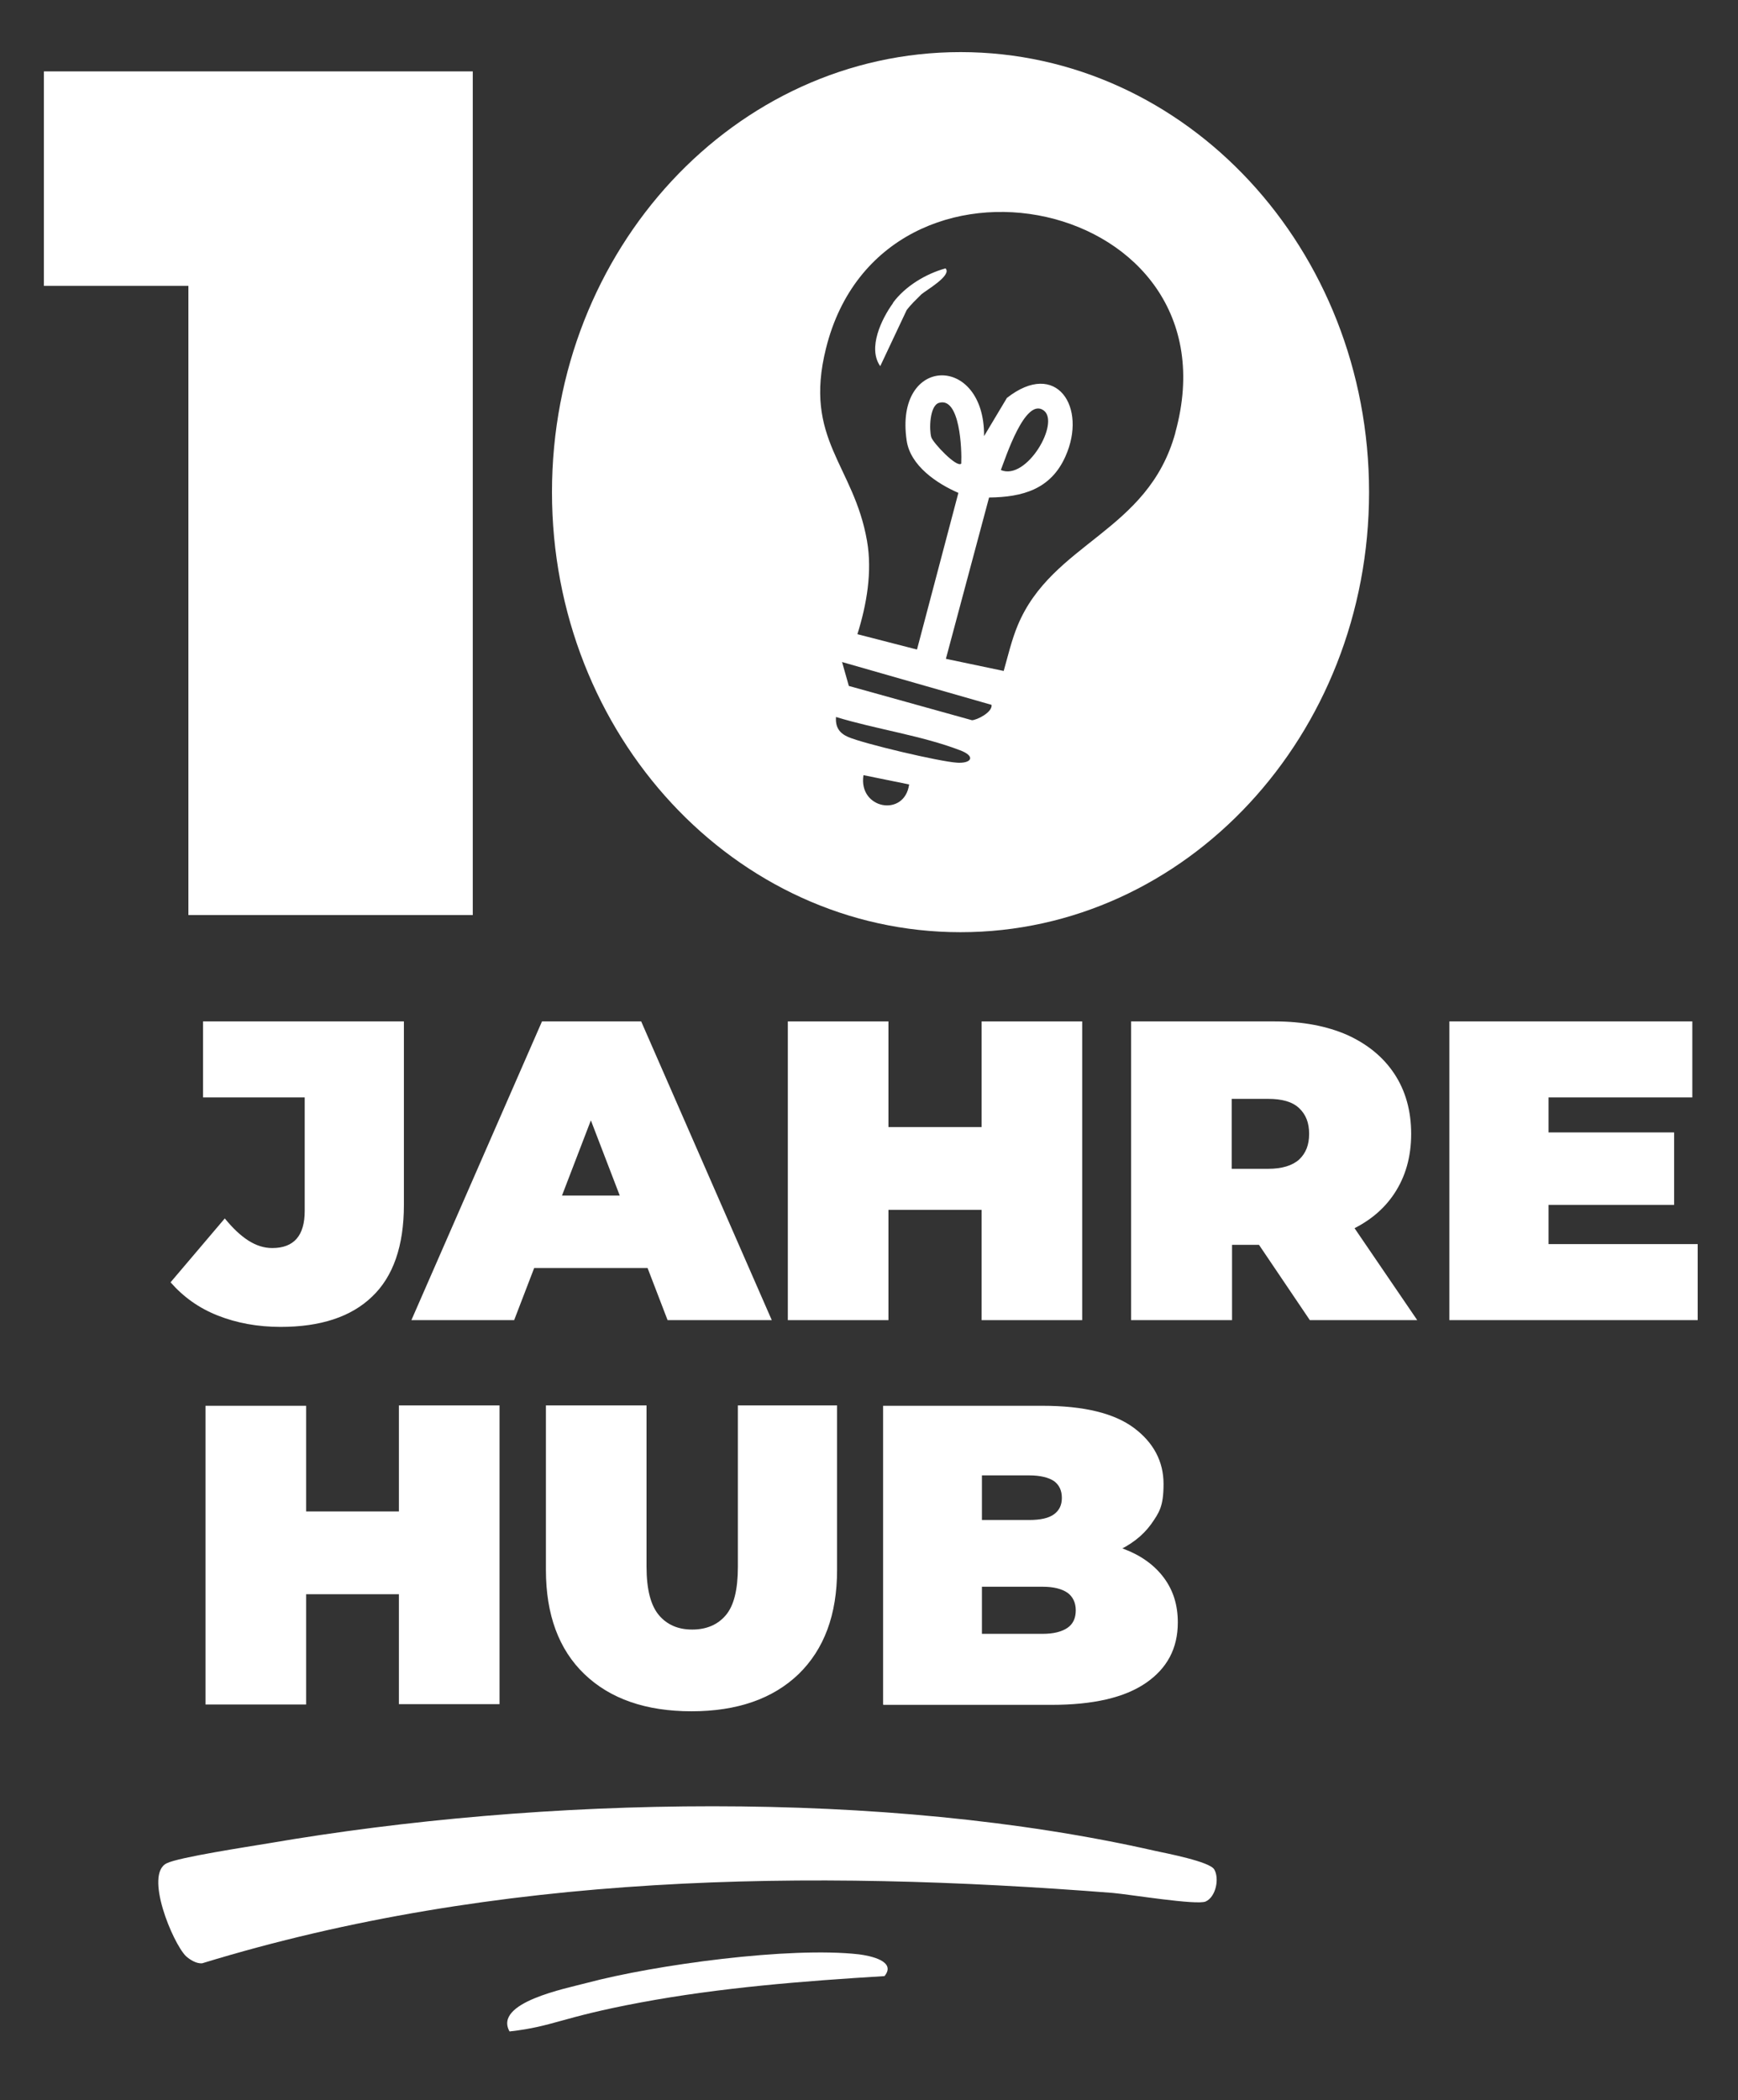
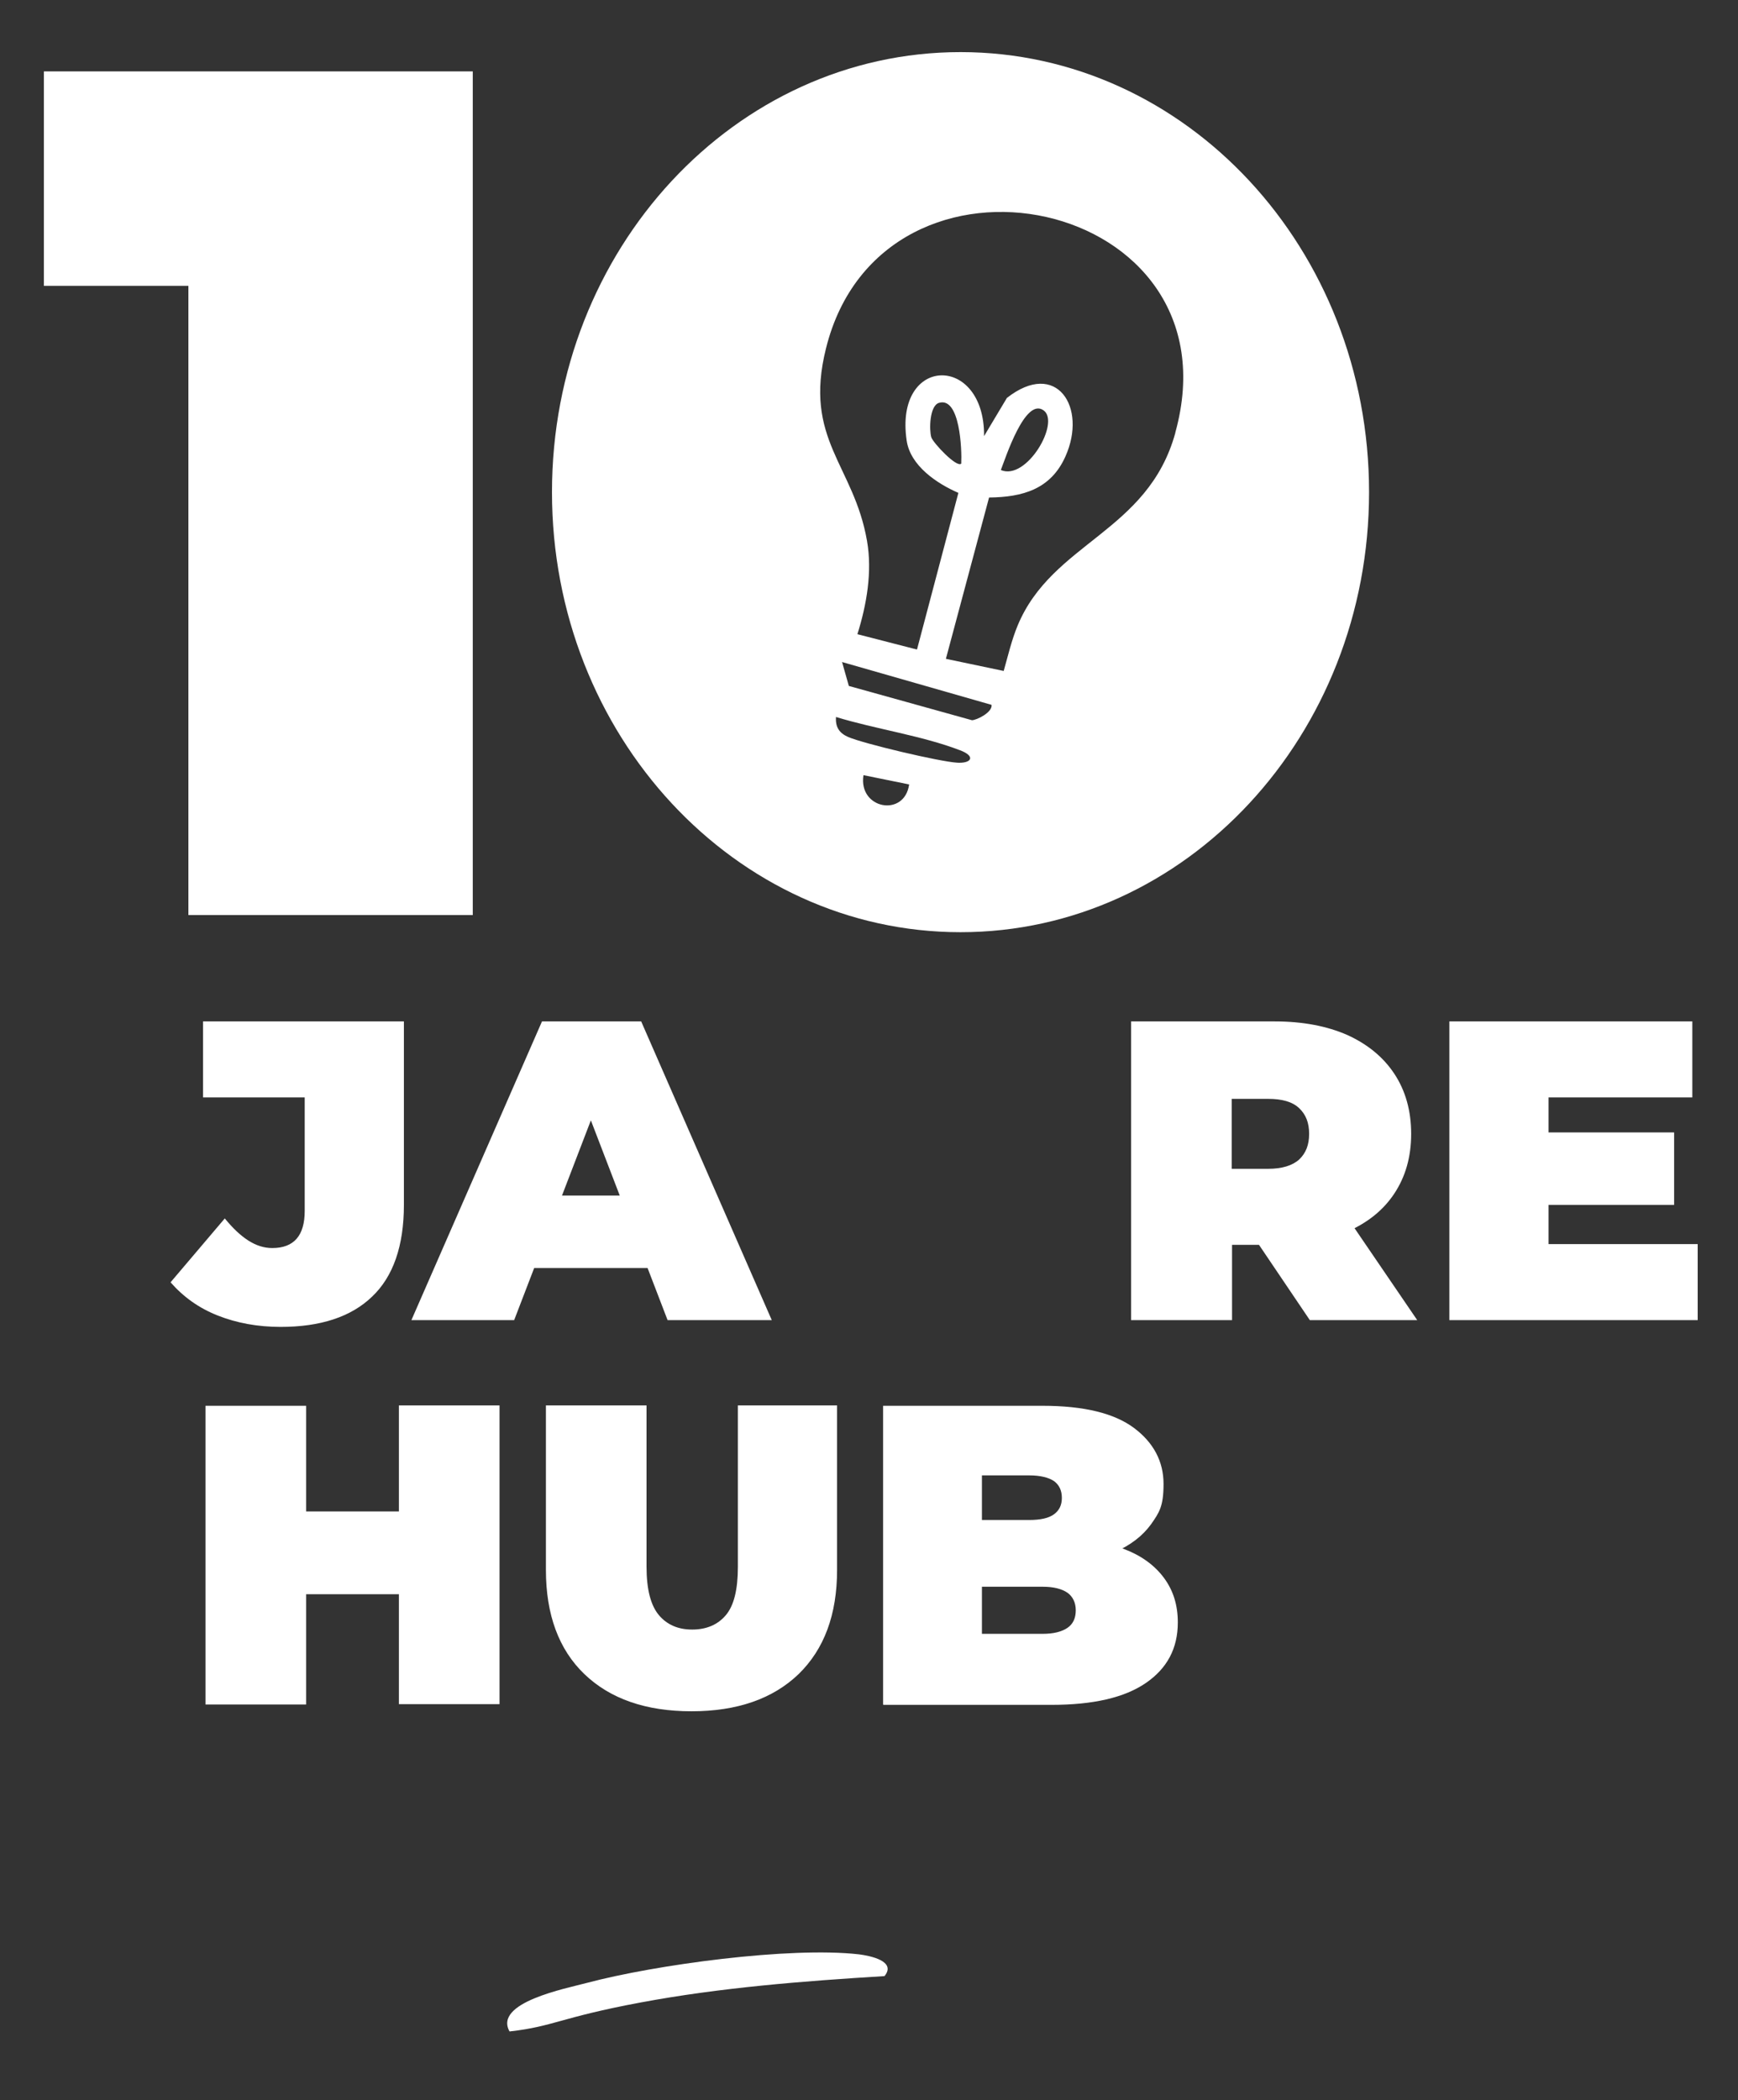
<svg xmlns="http://www.w3.org/2000/svg" id="Ebene_1" version="1.1" viewBox="0 0 487.1 588.5">
  <rect x="0" y="0" width="487.1" height="588.5" fill="#333333" stroke="none" />
  <defs>
    <style>
      .st0 {
        fill: #fff;
      }
    </style>
  </defs>
  <path class="st0" d="M52.8,256.4V47.7l34.1,32.4H12.3V20h120.2v236.4H52.8Z" />
  <g>
    <path class="st0" d="M78.7,371.8c-6.5,0-12.4-1.1-17.7-3.2-5.3-2.1-9.6-5.2-13.2-9.3l15.2-17.9c2.2,2.7,4.4,4.8,6.6,6.2,2.2,1.4,4.4,2.1,6.7,2.1,6.1,0,9.1-3.5,9.1-10.4v-31.8h-28.5v-21.3h56.3v51.4c0,11.5-3,20.1-8.9,25.7-5.9,5.7-14.5,8.5-25.7,8.5Z" />
    <path class="st0" d="M115.3,369.9l36.6-83.7h27.8l36.6,83.7h-29.2l-27-70.3h11l-27,70.3h-28.7ZM137.1,355.3l7.2-20.3h38.5l7.2,20.3h-52.9Z" />
-     <path class="st0" d="M249,369.9h-28.2v-83.7h28.2v83.7ZM277,339h-29.9v-23.2h29.9v23.2ZM275.1,286.2h28.2v83.7h-28.2v-83.7Z" />
    <path class="st0" d="M317,369.9v-83.7h40.3c7.8,0,14.6,1.3,20.3,3.8,5.7,2.6,10.1,6.2,13.2,10.9,3.1,4.7,4.7,10.3,4.7,16.8s-1.6,12-4.7,16.7c-3.1,4.7-7.5,8.2-13.2,10.7-5.7,2.5-12.5,3.7-20.3,3.7h-24.6l12.6-11.6v32.7h-28.2ZM345.2,340.3l-12.6-12.8h22.8c3.9,0,6.8-.9,8.7-2.6,1.9-1.8,2.8-4.1,2.8-7.2s-.9-5.4-2.8-7.2c-1.9-1.8-4.8-2.6-8.7-2.6h-22.8l12.6-12.8v45.2ZM367.1,369.9l-20.6-30.5h29.9l20.8,30.5h-30.1Z" />
    <path class="st0" d="M433.9,348.6h41.9v21.3h-69.6v-83.7h68.1v21.3h-40.3v41.2ZM431.9,317.3h37.3v20.3h-37.3v-20.3Z" />
    <path class="st0" d="M85.8,477.6h-28.2v-83.7h28.2v83.7ZM113.7,446.7h-29.9v-23.2h29.9v23.2ZM111.8,393.8h28.2v83.7h-28.2v-83.7Z" />
    <path class="st0" d="M193.8,479.5c-12.8,0-22.8-3.5-30-10.4-7.2-6.9-10.8-16.7-10.8-29.2v-46.1h28.2v45.2c0,6.4,1.2,10.9,3.5,13.6,2.3,2.7,5.4,4,9.3,4s7.1-1.3,9.4-4c2.3-2.7,3.4-7.2,3.4-13.6v-45.2h27.8v46.1c0,12.5-3.6,22.2-10.8,29.2-7.2,6.9-17.2,10.4-30,10.4Z" />
    <path class="st0" d="M247.5,477.6v-83.7h44.7c11.6,0,20.1,2.1,25.6,6.2s8.3,9.4,8.3,15.7-1.2,8-3.5,11.3c-2.4,3.3-5.8,5.9-10.2,7.8-4.5,1.9-10,2.9-16.5,2.9l2.4-6.5c6.5,0,12.2.9,16.9,2.8,4.7,1.8,8.4,4.5,11,8s3.9,7.6,3.9,12.5c0,7.3-3,12.9-9,17-6,4.1-14.8,6.1-26.4,6.1h-47.1ZM275.2,457.8h17c3.1,0,5.4-.6,7-1.7,1.6-1.1,2.3-2.8,2.3-4.9s-.8-3.8-2.3-4.9c-1.6-1.1-3.9-1.7-7-1.7h-18.9v-18.7h15.1c3.2,0,5.5-.5,7-1.6,1.5-1.1,2.2-2.6,2.2-4.6s-.7-3.6-2.2-4.7c-1.5-1-3.8-1.6-7-1.6h-13.2v44.3Z" />
  </g>
  <g>
-     <path class="st0" d="M250.3,84.9c-3.2,4.4-7.2,12.6-3.6,17.7l7.4-15.7c1.2-1.6,2.7-3,4.1-4.4,1.2-1.1,8.7-5.3,6.8-7.3-5.5,1.5-11.3,5-14.7,9.6Z" />
    <path class="st0" d="M269.2,14.6c-63.2,0-114.5,55.2-114.5,123.3s51.3,123.3,114.5,123.3,114.5-55.2,114.5-123.3S332.5,14.6,269.2,14.6ZM242,217.2l12.8,2.6c-1.3,9.3-14.3,6.9-12.8-2.6ZM268.2,213.7c-4.9-.3-26.1-5.3-30.5-7.2-2.5-1.1-3.6-2.8-3.4-5.6,11.1,3.4,24,5.2,34.7,9.3,4.6,1.7,3.3,3.8-.9,3.5ZM272.4,201.8l-34.5-9.6-1.9-6.7,41.9,12c.3,2.1-4.2,4.3-5.5,4.3ZM329.4,121.3c-7.7,27.9-34.5,30.6-44.2,54-1.7,4.1-2.7,8.5-3.9,12.7l-16.2-3.4,12.1-45.2c9.4-.1,17.3-2.3,21.4-11.5,6.2-13.8-2.5-27.3-16.4-16.4l-6.4,10.7c.2-23.1-25.2-22.7-21.7,1.2,1,7.1,8.5,12.1,14.5,14.7l-11.6,43.9-16.7-4.3c2.6-8.3,4.2-17.5,2.7-26.1-3.7-21.4-17.9-28.4-11.5-54,15.8-63.5,116.2-42.5,97.9,23.6ZM261,122.5c-.6-2.1-.5-8.7,2.1-9.6,6-1.9,6.5,13.3,6.3,17-1.2,1.3-7.9-5.8-8.4-7.4ZM280.5,131.7c1.3-3.3,6.8-20.5,12-16.7,4.7,3.4-4.8,19.8-12,16.7Z" />
  </g>
-   <path class="st0" d="M52.1,548.1c-3.7-3.7-11.7-22.9-5.4-26,3.3-1.7,23.2-4.7,28.5-5.6,77-13.2,172.3-15.2,248.5,2.1,3.2.7,15.3,3,16.6,5.2,1.5,2.5.5,7.7-2.4,9-2.5,1.1-21.4-2-26-2.4-85.4-6.7-172.6-5.6-255.2,19.7-1.6.2-3.5-1-4.6-2Z" />
  <path class="st0" d="M142.8,569.2c-4.5-8.1,15.7-12,21.7-13.6,19.2-5.1,56.8-10.2,76.2-8,3.2.4,10.6,1.9,7.2,6.1-22.8,1.4-45.9,3.2-68.4,7.4s-24.3,6.7-36.6,8.1Z" />
</svg>